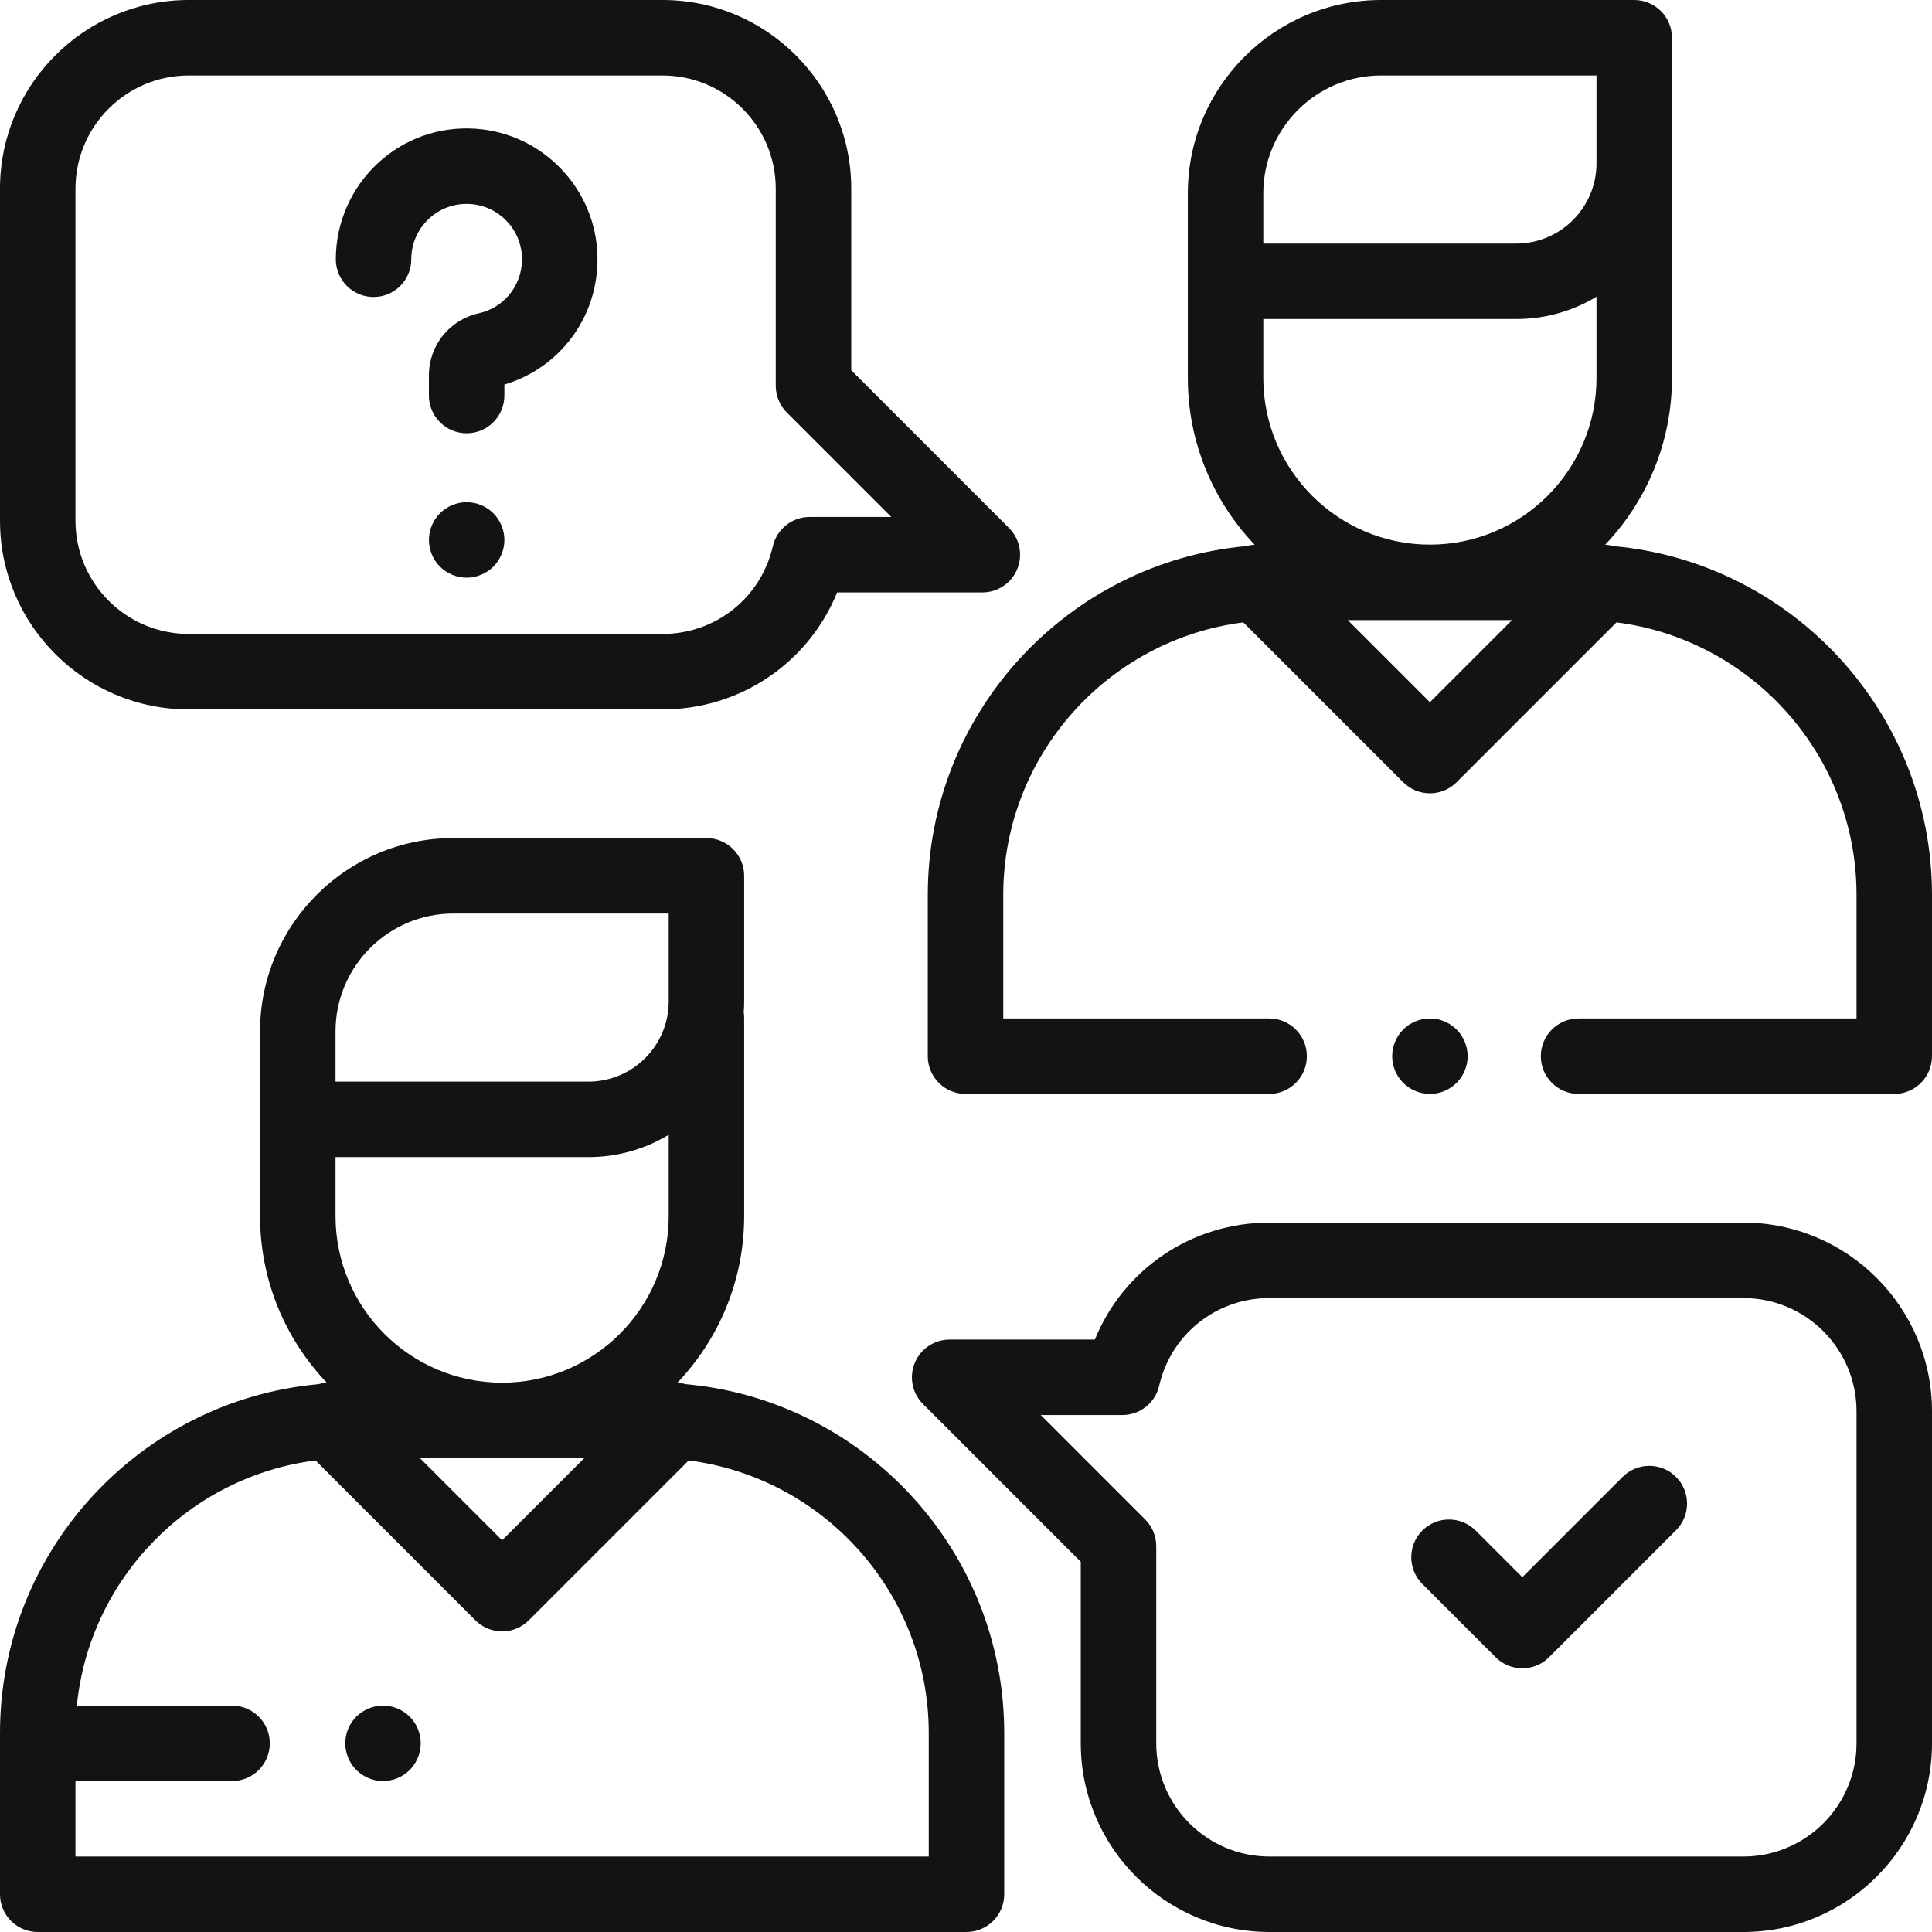
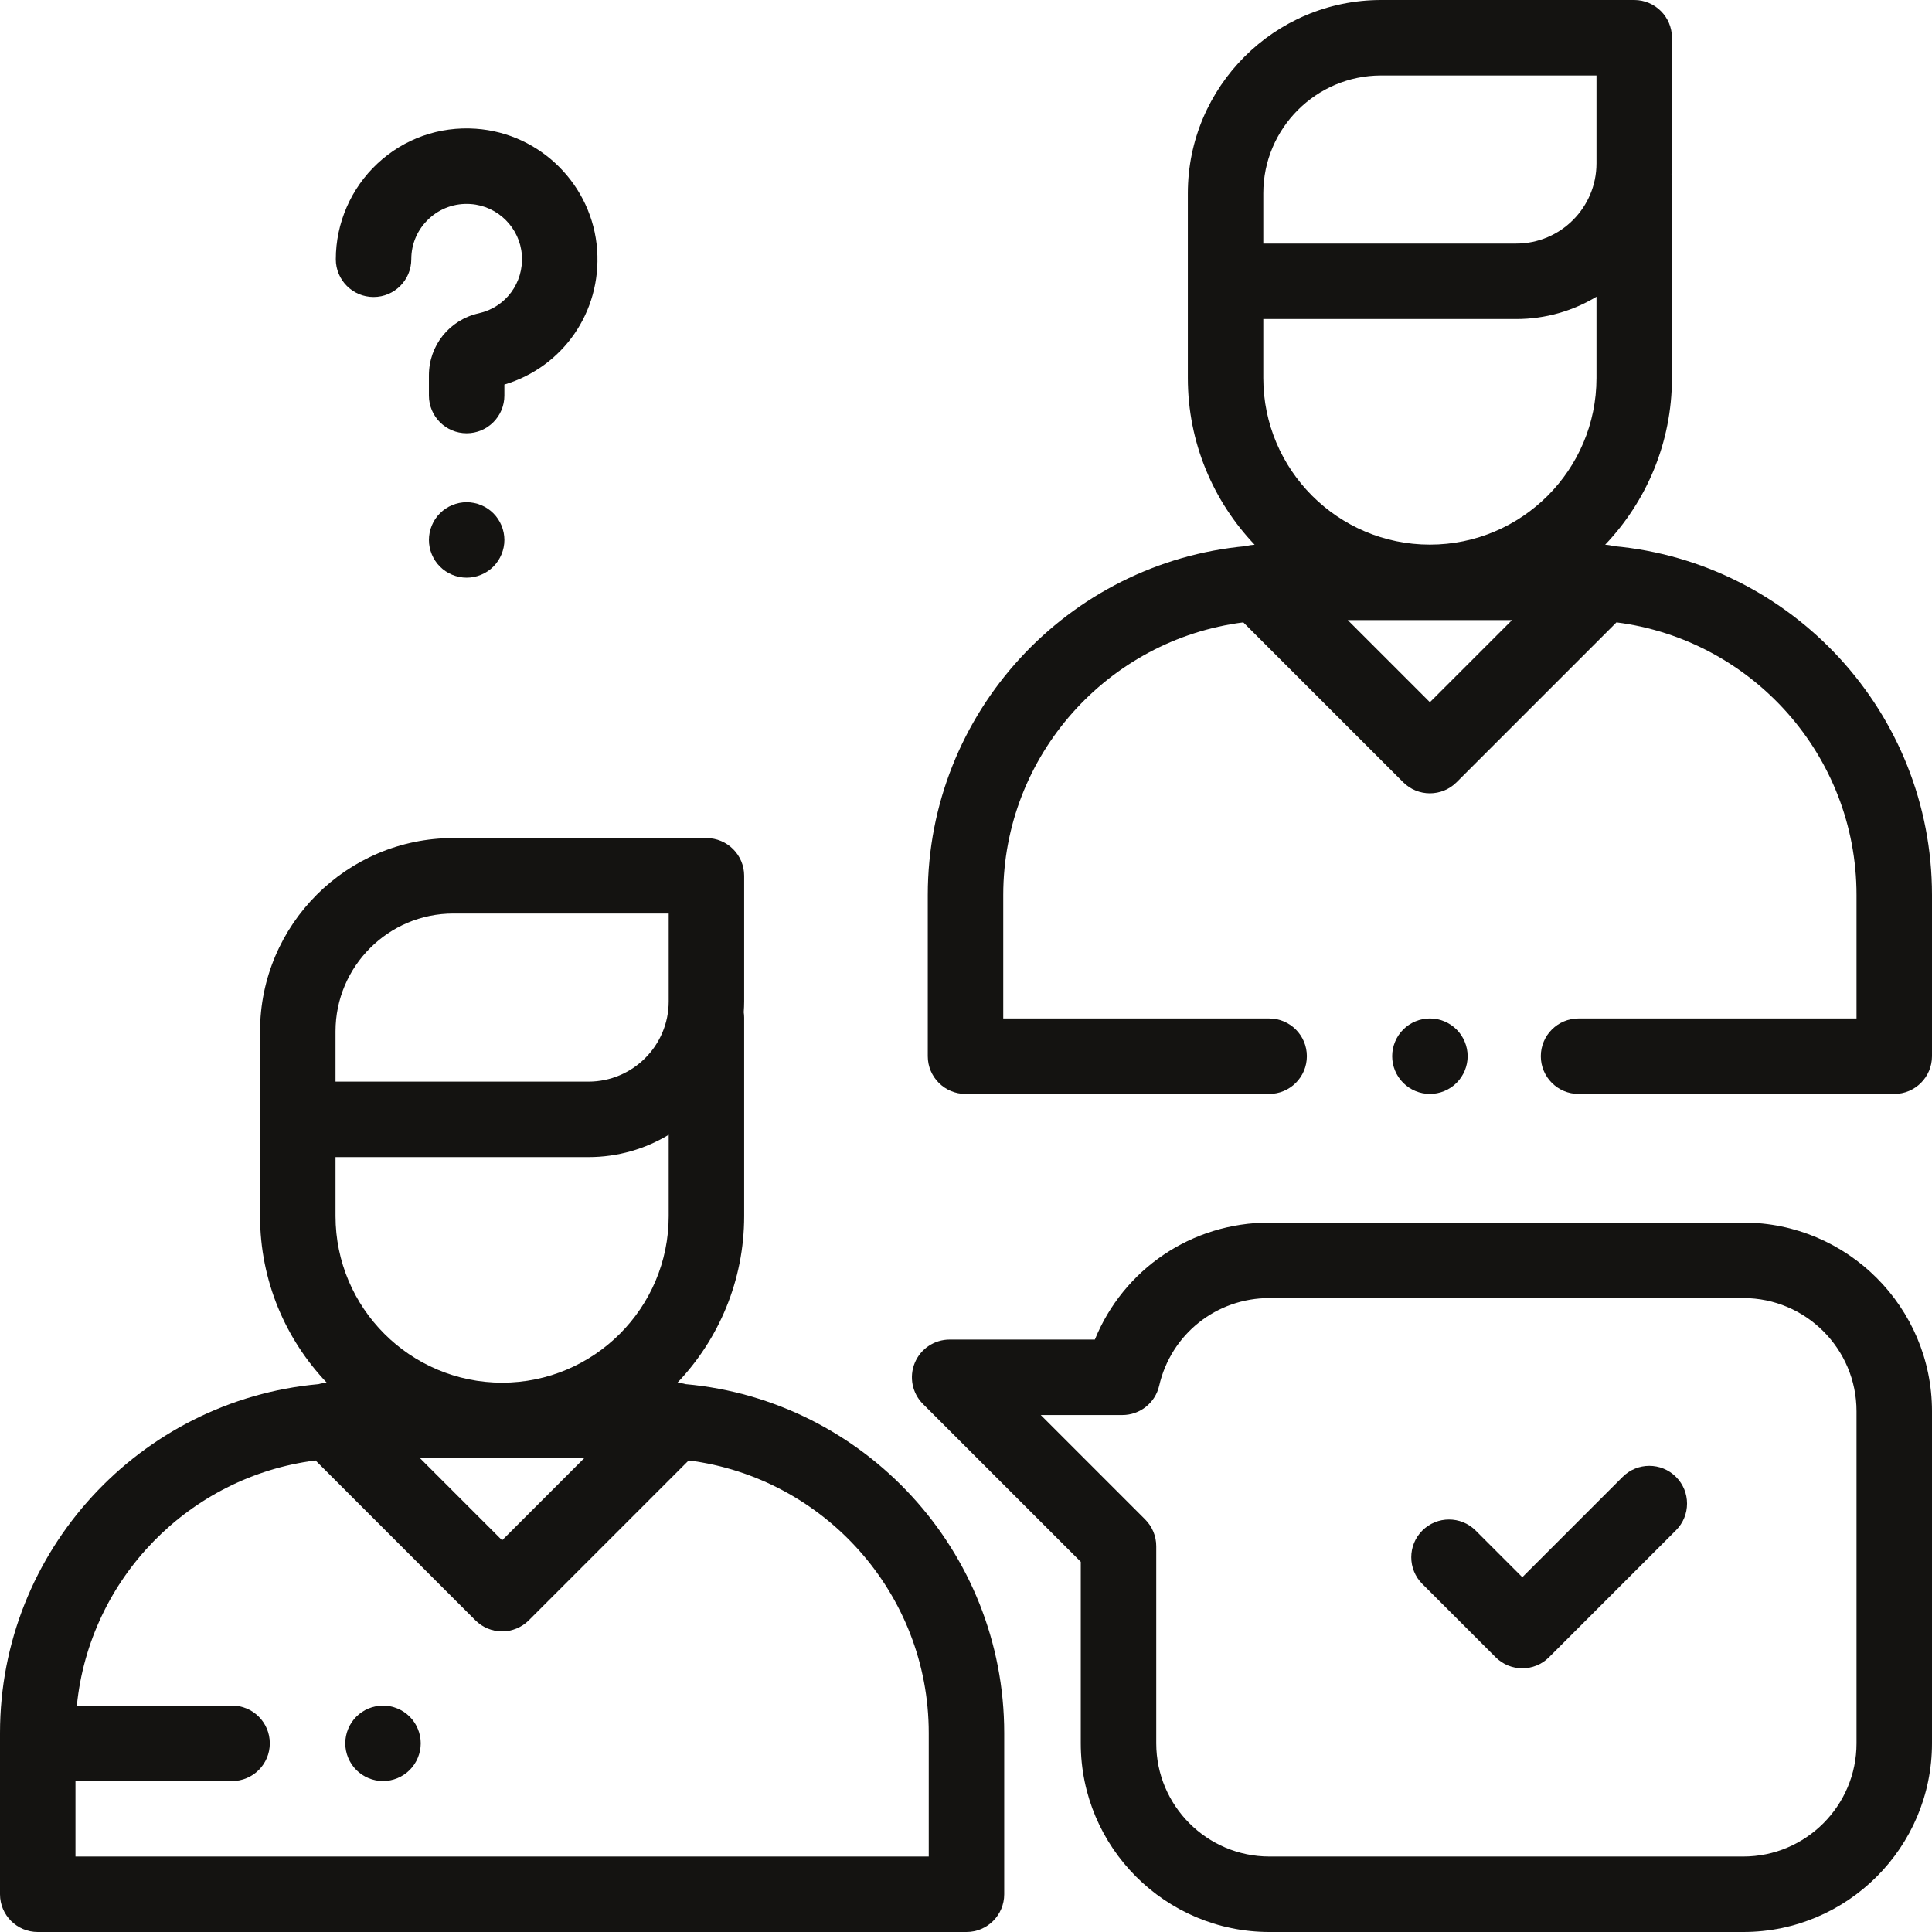
<svg xmlns="http://www.w3.org/2000/svg" width="512" height="512" viewBox="0 0 512 512" fill="none">
  <path d="M181.72 366.814C180.997 366.608 180.257 366.492 179.512 366.452C190.466 354.939 197.212 339.386 197.212 322.278V269.667C197.212 269.186 197.166 268.717 197.101 268.255C197.167 267.305 197.212 266.349 197.212 265.383V232.097C197.212 226.574 192.735 222.097 187.212 222.097H120.139C91.894 222.097 68.916 245.076 68.916 273.32V322.278C68.916 339.386 75.661 354.939 86.616 366.452C85.872 366.492 85.132 366.608 84.41 366.814C37.153 371.093 0 410.924 0 459.276V502C0 507.523 4.477 512 10 512H256.127C261.65 512 266.127 507.523 266.127 502V459.276C266.127 410.925 228.976 371.094 181.72 366.814ZM88.916 286.001V273.319C88.916 256.103 102.923 242.096 120.139 242.096H177.212V265.382C177.212 277.105 167.675 286.642 155.952 286.642H88.916V286.001ZM88.916 306.642H155.952C163.724 306.642 170.999 304.48 177.212 300.728V322.277C177.212 346.62 157.407 366.425 133.064 366.425C108.721 366.425 88.916 346.62 88.916 322.277V306.642ZM154.829 386.426L133.064 408.192L111.299 386.426H154.829ZM246.128 492H20V472H61.5C67.023 472 71.5 467.523 71.5 462C71.5 456.477 67.023 452 61.5 452H20.365C23.724 418.284 50.171 391.283 83.62 387.031L125.993 429.404C127.868 431.279 130.412 432.333 133.064 432.333C135.716 432.333 138.26 431.279 140.135 429.404L182.508 387.031C218.332 391.584 246.128 422.235 246.128 459.276V492Z" fill="#141311" />
  <path d="M427.595 144.718C426.872 144.512 426.131 144.396 425.385 144.356C436.339 132.843 443.084 117.29 443.084 100.182V47.57C443.084 47.089 443.038 46.62 442.973 46.158C443.039 45.208 443.084 44.252 443.084 43.286V10C443.084 4.477 438.607 0 433.084 0H366.011C337.766 0 314.788 22.979 314.788 51.223V100.181C314.788 117.289 321.533 132.842 332.487 144.355C331.742 144.395 331 144.511 330.277 144.717C283.022 148.998 245.872 188.829 245.872 237.179V279.902C245.872 285.425 250.349 289.902 255.872 289.902H336.332C341.855 289.902 346.332 285.425 346.332 279.902C346.332 274.379 341.855 269.902 336.332 269.902H265.872V237.18C265.872 200.139 293.667 169.488 329.491 164.935L371.864 207.308C373.817 209.261 376.376 210.237 378.935 210.237C381.494 210.237 384.054 209.261 386.006 207.308L428.379 164.935C464.205 169.489 492 200.139 492 237.18V269.903H418.333C412.81 269.903 408.333 274.38 408.333 279.903C408.333 285.426 412.81 289.903 418.333 289.903H502C507.523 289.903 512 285.426 512 279.903V237.18C512 188.83 474.849 148.999 427.595 144.718ZM378.937 186.095L357.172 164.33H400.702L378.937 186.095ZM423.085 100.181C423.085 124.524 403.28 144.329 378.937 144.329C354.594 144.329 334.789 124.525 334.789 100.182V84.546H401.825C409.597 84.546 416.872 82.383 423.085 78.632V100.181ZM423.085 43.286C423.085 55.009 413.548 64.546 401.825 64.546H334.789V63.905V51.223C334.789 34.007 348.796 20 366.012 20H423.085V43.286Z" fill="#141311" />
  <path d="M386.01 272.83C384.15 270.97 381.57 269.9 378.94 269.9C376.3 269.9 373.73 270.97 371.87 272.83C370 274.69 368.94 277.27 368.94 279.9C368.94 282.54 370 285.11 371.87 286.97C373.73 288.84 376.3 289.9 378.94 289.9C381.57 289.9 384.15 288.84 386.01 286.97C387.87 285.11 388.94 282.54 388.94 279.9C388.94 277.27 387.87 274.69 386.01 272.83Z" fill="#141311" />
-   <path d="M267.405 139.929L225.584 98.108V50C225.584 22.43 203.154 0 175.584 0H50C22.43 0 0 22.43 0 50V138C0 165.57 22.43 188 50 188H175.583C196.257 188 214.285 175.593 221.849 157H260.333C264.377 157 268.024 154.563 269.572 150.827C271.12 147.091 270.264 142.789 267.405 139.929ZM214.554 137C209.895 137 205.853 140.217 204.808 144.758C201.66 158.442 189.643 168 175.583 168H50C33.458 168 20 154.542 20 138V50C20 33.458 33.458 20 50 20H175.583C192.125 20 205.583 33.458 205.583 50V102.25C205.583 104.902 206.637 107.446 208.512 109.321L236.191 137H214.554Z" fill="#141311" />
  <path d="M462 324H336.417C315.743 324 297.715 336.407 290.151 355H251.667C247.623 355 243.976 357.437 242.428 361.173C240.88 364.909 241.736 369.211 244.595 372.071L286.416 413.892V462C286.416 489.57 308.846 512 336.416 512H462C489.57 512 512 489.57 512 462V374C512 346.43 489.57 324 462 324ZM492 462C492 478.542 478.542 492 462 492H336.417C319.875 492 306.417 478.542 306.417 462V409.75C306.417 407.098 305.363 404.554 303.488 402.679L275.809 375H297.446C302.105 375 306.147 371.783 307.192 367.242C310.34 353.558 322.357 344 336.417 344H462C478.542 344 492 357.458 492 374V462Z" fill="#141311" />
  <path d="M444.156 391.392C440.252 387.487 433.92 387.487 430.015 391.392L403.432 417.975L391.071 405.614C387.166 401.709 380.834 401.709 376.928 405.614C373.023 409.519 373.023 415.851 376.928 419.757L396.36 439.189C398.313 441.142 400.872 442.118 403.431 442.118C405.99 442.118 408.55 441.142 410.502 439.189L444.156 405.535C448.061 401.63 448.061 395.298 444.156 391.392Z" fill="#141311" />
  <path d="M158.253 66.268C157.071 49.121 143.249 35.299 126.102 34.117C116.379 33.448 107.111 36.728 100.011 43.356C93.01 49.891 88.994 59.131 88.994 68.705C88.995 74.229 93.472 78.706 98.995 78.706C104.518 78.706 108.995 74.229 108.995 68.706C108.995 64.595 110.651 60.785 113.659 57.977C116.662 55.173 120.597 53.781 124.728 54.071C131.967 54.57 137.802 60.405 138.301 67.644C138.806 74.963 134.008 81.431 126.893 83.023C119.105 84.765 113.666 91.536 113.666 99.488V104.823C113.666 110.346 118.143 114.823 123.666 114.823C129.189 114.823 133.666 110.346 133.666 104.823V101.913C149.16 97.291 159.385 82.684 158.253 66.268Z" fill="#141311" />
  <path d="M130.74 136.02C128.88 134.16 126.3 133.09 123.67 133.09C121.03 133.09 118.46 134.16 116.6 136.02C114.73 137.88 113.67 140.46 113.67 143.09C113.67 145.72 114.73 148.3 116.6 150.16C118.46 152.02 121.03 153.09 123.67 153.09C126.3 153.09 128.88 152.02 130.74 150.16C132.6 148.3 133.67 145.72 133.67 143.09C133.67 140.46 132.6 137.88 130.74 136.02Z" fill="#141311" />
  <path d="M108.57 454.93C106.71 453.07 104.13 452 101.5 452C98.87 452 96.29 453.07 94.43 454.93C92.57 456.79 91.5 459.37 91.5 462C91.5 464.63 92.57 467.21 94.43 469.07C96.29 470.93 98.87 472 101.5 472C104.13 472 106.71 470.93 108.57 469.07C110.43 467.21 111.5 464.63 111.5 462C111.5 459.37 110.43 456.79 108.57 454.93Z" fill="#141311" />
</svg>